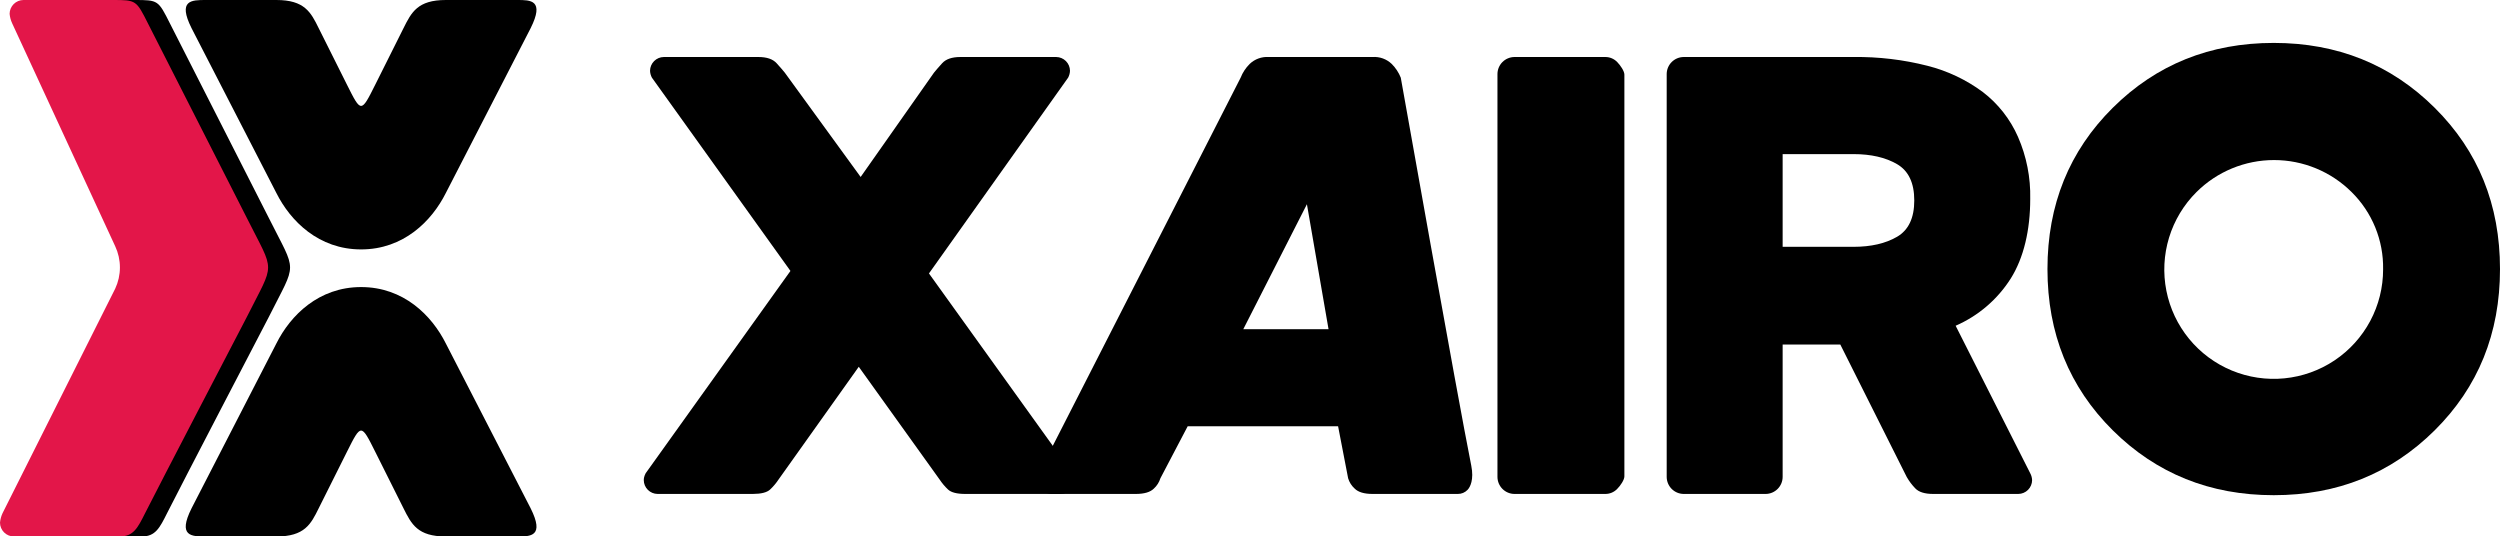
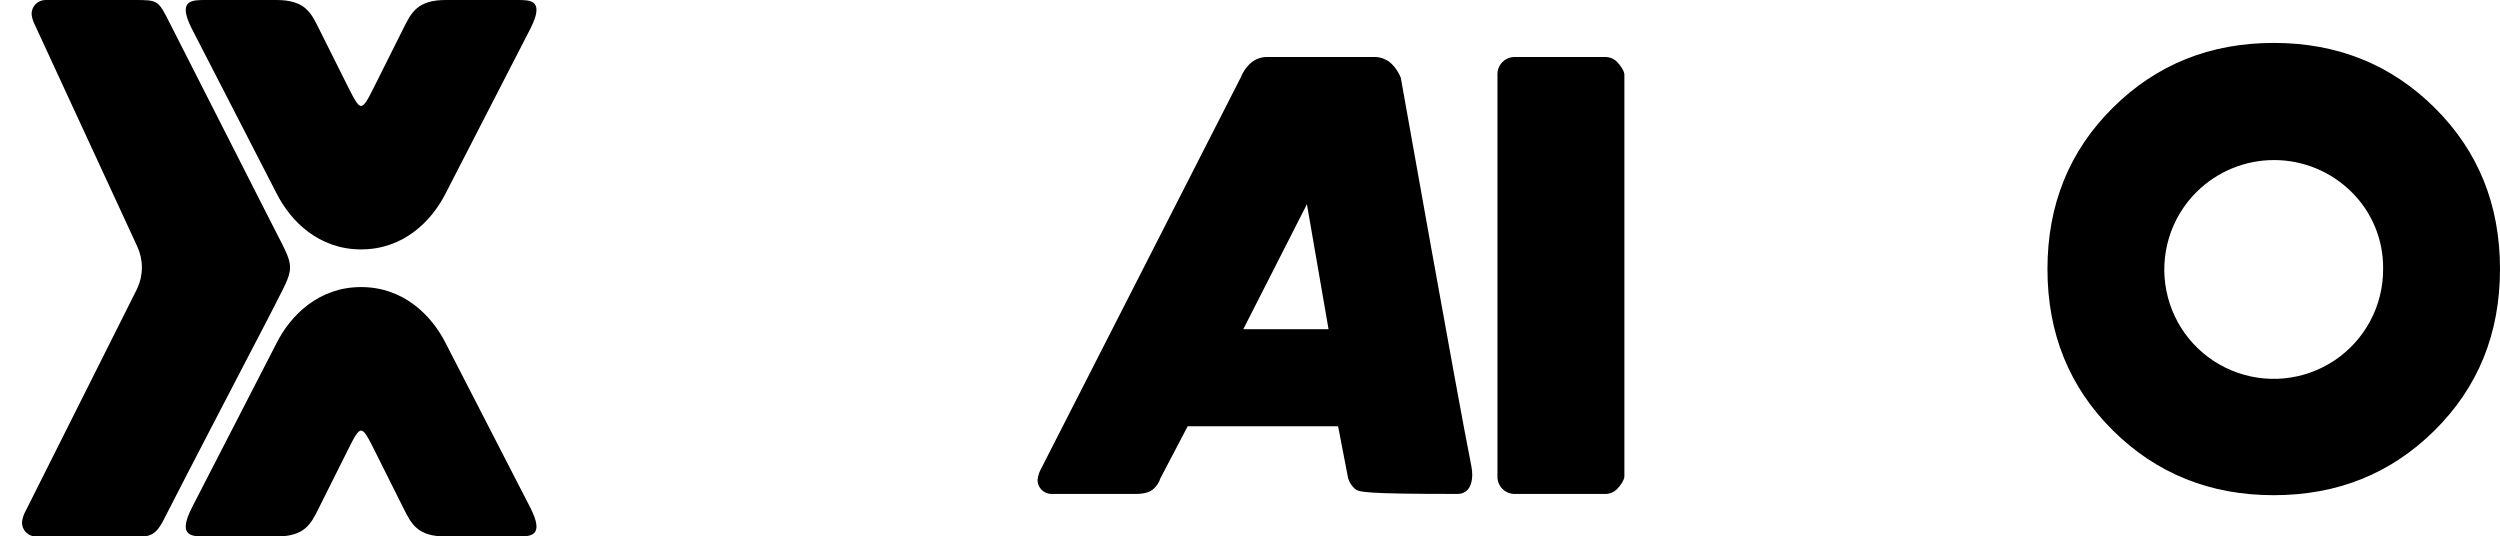
<svg xmlns="http://www.w3.org/2000/svg" width="466" height="100" viewBox="0 0 466 100" fill="none">
  <path d="M50.117 40.643C50.117 40.643 33.868 8.719 31.685 4.386C29.503 0.053 29.491 0 25.138 0H8.461C7.78 0.006 7.129 0.279 6.647 0.76C6.166 1.242 5.892 1.893 5.886 2.573C5.941 3.18 6.099 3.774 6.355 4.327L25.571 45.906C26.149 47.142 26.448 48.49 26.448 49.854C26.448 51.218 26.149 52.565 25.571 53.801L4.564 95.672C4.309 96.226 4.15 96.82 4.096 97.427C4.102 98.108 4.375 98.758 4.857 99.24C5.338 99.721 5.989 99.994 6.671 100H26.425C28.97 100 29.772 98.398 31.153 95.637C33.33 91.281 50.117 59.064 50.117 59.064C55.383 48.538 55.383 51.17 50.117 40.643Z" fill="black" />
-   <path d="M46.021 40.643C46.021 40.643 29.772 8.719 27.589 4.386C25.407 0.053 25.395 0 21.042 0H4.365C3.684 0.006 3.033 0.279 2.551 0.76C2.07 1.242 1.796 1.893 1.791 2.573C1.845 3.18 2.004 3.774 2.259 4.327L21.475 45.906C22.053 47.142 22.352 48.49 22.352 49.854C22.352 51.218 22.053 52.565 21.475 53.801L0.468 95.672C0.213 96.226 0.054 96.82 0 97.427C0.006 98.108 0.279 98.758 0.761 99.24C1.242 99.721 1.894 99.994 2.575 100H22.329C24.874 100 25.676 98.398 27.057 95.637C29.234 91.281 46.021 59.064 46.021 59.064C51.288 48.538 51.288 51.17 46.021 40.643Z" fill="#E31649" />
  <path d="M98.906 94.737L83.108 64.035C80.474 58.772 75.208 53.509 67.309 53.509C59.409 53.509 54.143 58.772 51.51 64.035L35.711 94.737C33.078 100 35.711 100 38.344 100H51.51C56.776 100 57.947 97.713 59.409 94.737L64.676 84.21C67.309 78.947 67.309 78.947 69.942 84.21C71.346 87.018 73.505 91.328 75.208 94.737C76.694 97.713 77.841 100 83.108 100H96.449C98.906 100 101.539 100 98.906 94.737Z" fill="black" />
  <path d="M98.906 5.263L83.108 35.965C80.474 41.228 75.208 46.491 67.309 46.491C59.409 46.491 54.143 41.228 51.51 35.965L35.711 5.263C33.078 0 35.711 0 38.344 0H51.51C56.776 0 57.947 2.287 59.409 5.263L64.676 15.79C67.309 21.053 67.309 21.053 69.942 15.79C71.346 12.982 73.505 8.673 75.208 5.263C76.694 2.287 77.841 0 83.108 0H96.449C98.906 0 101.539 0 98.906 5.263Z" fill="black" />
-   <path d="M160.074 68.367L145.119 89.384C144.668 90.066 144.139 90.693 143.542 91.253C142.958 91.794 141.887 92.066 140.329 92.07H122.57C121.891 92.064 121.24 91.791 120.76 91.311C120.279 90.831 120.006 90.181 120 89.501C120.001 89.324 120.021 89.149 120.058 88.976C120.123 88.711 120.222 88.457 120.351 88.217L147.339 50.502L121.519 14.48C121.305 14.085 121.185 13.646 121.168 13.196C121.174 12.516 121.447 11.867 121.928 11.386C122.409 10.906 123.059 10.633 123.739 10.627H141.38C142.938 10.627 144.068 11.017 144.769 11.795C145.47 12.571 145.978 13.155 146.287 13.546L160.424 32.987L174.094 13.546C174.403 13.155 174.911 12.571 175.612 11.795C176.313 11.018 177.441 10.627 179.001 10.627H196.876C197.556 10.633 198.206 10.906 198.687 11.386C199.168 11.867 199.44 12.516 199.446 13.196C199.43 13.646 199.31 14.085 199.096 14.48L173.159 50.969L199.914 88.217C200.043 88.457 200.141 88.711 200.206 88.976C200.244 89.149 200.263 89.324 200.264 89.501C200.258 90.181 199.985 90.831 199.505 91.311C199.024 91.791 198.374 92.064 197.694 92.07H179.935C178.377 92.07 177.306 91.797 176.722 91.253C176.125 90.693 175.596 90.066 175.145 89.384L160.074 68.367Z" fill="black" />
-   <path d="M255.847 10.627C256.498 10.581 257.151 10.671 257.765 10.892C258.378 11.114 258.939 11.461 259.411 11.912C260.145 12.643 260.721 13.518 261.105 14.48C261.105 14.48 271.62 73.68 274.248 86.816C274.762 89.39 274.05 90.803 273.547 91.311C273.314 91.555 273.032 91.748 272.721 91.879C272.409 92.009 272.074 92.074 271.736 92.07H255.847C254.289 92.07 253.179 91.739 252.517 91.078C251.939 90.56 251.515 89.894 251.291 89.151L249.421 79.46H221.382L216.299 89.151C216.07 89.891 215.646 90.557 215.073 91.078C214.407 91.736 213.297 92.066 211.743 92.07H195.97C195.29 92.064 194.64 91.792 194.16 91.311C193.679 90.831 193.406 90.181 193.4 89.501C193.452 88.895 193.61 88.302 193.867 87.75L231.254 14.48C231.634 13.516 232.211 12.641 232.948 11.912C233.416 11.464 233.971 11.119 234.58 10.899C235.188 10.677 235.836 10.585 236.482 10.627H255.847ZM231.75 61.361H247.64L243.609 38.067L231.75 61.361Z" fill="black" />
+   <path d="M255.847 10.627C256.498 10.581 257.151 10.671 257.765 10.892C258.378 11.114 258.939 11.461 259.411 11.912C260.145 12.643 260.721 13.518 261.105 14.48C261.105 14.48 271.62 73.68 274.248 86.816C274.762 89.39 274.05 90.803 273.547 91.311C273.314 91.555 273.032 91.748 272.721 91.879C272.409 92.009 272.074 92.074 271.736 92.07C254.289 92.07 253.179 91.739 252.517 91.078C251.939 90.56 251.515 89.894 251.291 89.151L249.421 79.46H221.382L216.299 89.151C216.07 89.891 215.646 90.557 215.073 91.078C214.407 91.736 213.297 92.066 211.743 92.07H195.97C195.29 92.064 194.64 91.792 194.16 91.311C193.679 90.831 193.406 90.181 193.4 89.501C193.452 88.895 193.61 88.302 193.867 87.75L231.254 14.48C231.634 13.516 232.211 12.641 232.948 11.912C233.416 11.464 233.971 11.119 234.58 10.899C235.188 10.677 235.836 10.585 236.482 10.627H255.847ZM231.75 61.361H247.64L243.609 38.067L231.75 61.361Z" fill="black" />
  <path d="M282.281 92.07C281.447 92.061 280.65 91.726 280.06 91.136C279.47 90.547 279.135 89.751 279.126 88.917V13.78C279.135 12.947 279.47 12.15 280.06 11.561C280.65 10.972 281.447 10.637 282.281 10.627H299.221C299.635 10.623 300.046 10.704 300.428 10.864C300.81 11.025 301.154 11.262 301.441 11.561C302.025 12.145 302.785 13.254 302.785 13.897V88.801C302.785 89.443 302.037 90.552 301.441 91.136C301.154 91.435 300.81 91.672 300.428 91.833C300.046 91.993 299.635 92.074 299.221 92.07H282.281Z" fill="black" />
-   <path d="M345.487 10.627C350.134 10.566 354.769 11.116 359.273 12.262C363.008 13.204 366.521 14.87 369.613 17.166C372.464 19.353 374.714 22.225 376.156 25.515C377.746 29.156 378.524 33.101 378.434 37.074C378.434 42.912 377.225 48.05 374.812 51.903C372.344 55.803 368.762 58.873 364.531 60.719L378.434 88.217C378.648 88.612 378.768 89.052 378.784 89.501C378.778 90.181 378.505 90.831 378.025 91.311C377.544 91.791 376.894 92.064 376.214 92.07H360.325C358.767 92.07 357.657 91.72 356.995 91.019C356.385 90.386 355.855 89.68 355.418 88.917L343.034 64.222H332.285V88.917C332.276 89.751 331.94 90.547 331.351 91.136C330.761 91.726 329.964 92.061 329.13 92.07H313.825C312.992 92.061 312.194 91.726 311.605 91.136C311.015 90.547 310.68 89.751 310.671 88.917V13.78C310.68 12.947 311.015 12.15 311.605 11.561C312.194 10.972 312.992 10.636 313.825 10.627H345.487ZM332.285 46.007H345.487C348.758 46.007 351.465 45.384 353.607 44.138C355.749 42.893 356.82 40.636 356.82 37.366C356.82 34.097 355.749 31.839 353.607 30.594C351.465 29.349 348.758 28.726 345.487 28.726H332.285V46.007Z" fill="black" />
  <path d="M453.82 80.219C445.696 88.275 435.698 92.303 423.823 92.303C411.949 92.303 401.951 88.275 393.827 80.219C385.707 72.162 381.647 62.139 381.647 50.152C381.647 38.164 385.707 28.142 393.827 20.085C401.947 12.028 411.946 8 423.823 8C435.701 8 445.7 12.028 453.82 20.085C461.94 28.142 466 38.164 466 50.152C466 62.139 461.94 72.162 453.82 80.219ZM444.211 50.199C444.257 47.525 443.76 44.87 442.75 42.395C441.74 39.919 440.238 37.674 438.334 35.796C434.494 31.978 429.298 29.835 423.882 29.835C418.466 29.835 413.269 31.978 409.43 35.796C407.05 38.163 405.293 41.081 404.312 44.29C403.333 47.499 403.16 50.9 403.812 54.192C404.463 57.484 405.917 60.564 408.045 63.159C410.173 65.754 412.91 67.784 416.011 69.068C419.113 70.353 422.484 70.852 425.825 70.521C429.166 70.191 432.374 69.042 435.163 67.175C437.953 65.308 440.238 62.782 441.817 59.82C443.395 56.859 444.217 53.554 444.211 50.199Z" fill="black" />
</svg>